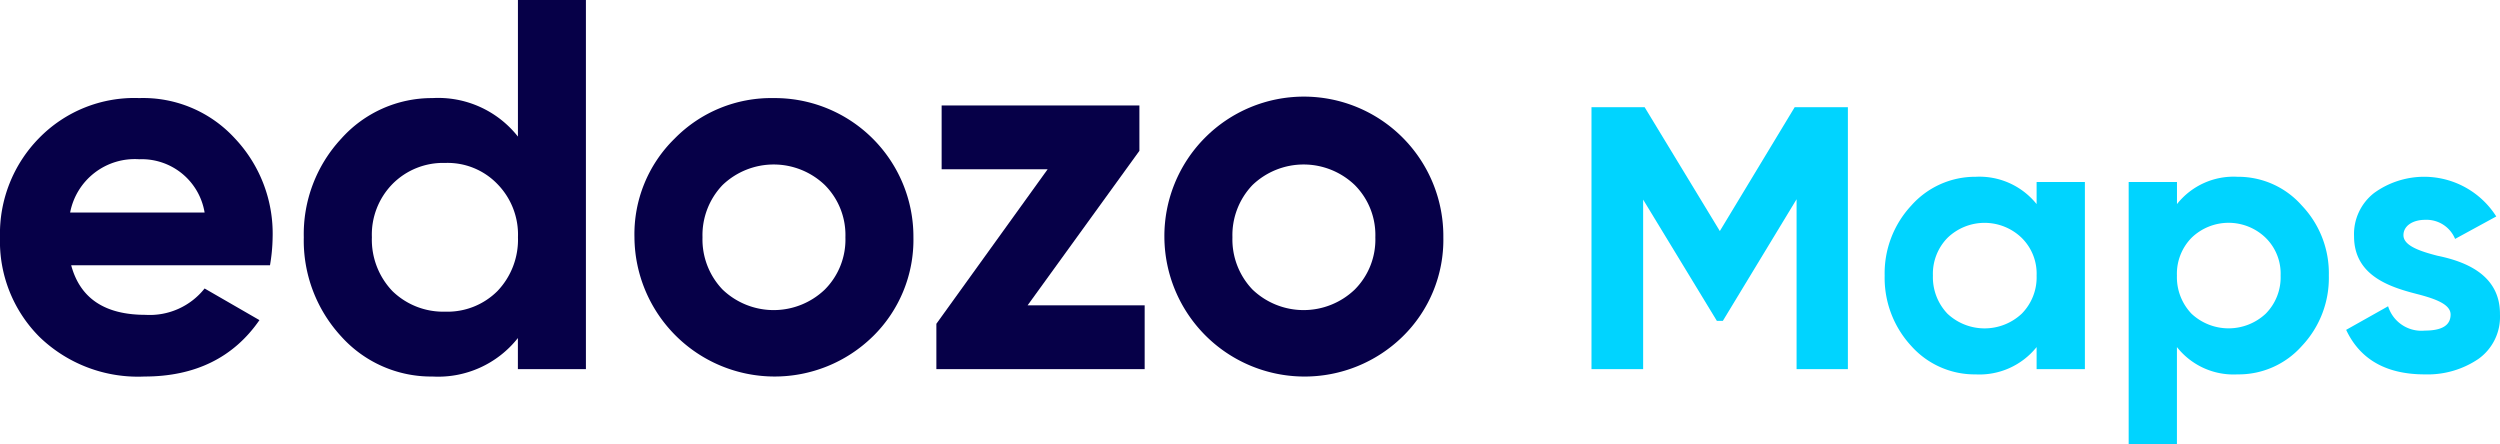
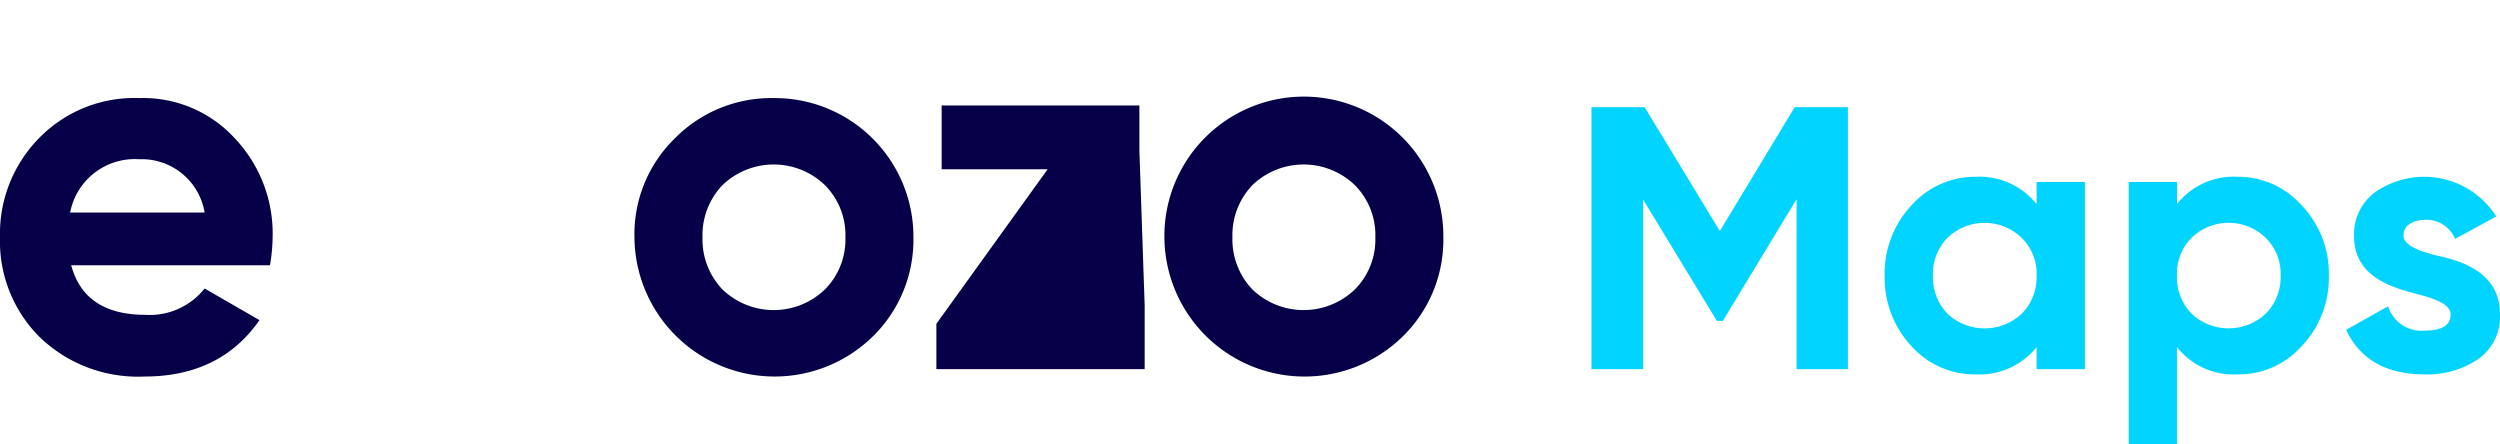
<svg xmlns="http://www.w3.org/2000/svg" width="239.328" height="42.504" viewBox="0 0 239.328 42.504">
  <defs>
    <style>.a{fill:#060048;}.b{fill:#00d4ff;}</style>
  </defs>
  <g transform="translate(0 -0.415)">
    <path class="a" d="M25.847,25.808a17.053,17.053,0,0,0,.252-2.676,13.27,13.27,0,0,0-3.635-9.491,11.9,11.9,0,0,0-9.137-3.837,12.741,12.741,0,0,0-9.592,3.837A13.059,13.059,0,0,0,0,23.133a12.936,12.936,0,0,0,3.786,9.541A13.553,13.553,0,0,0,13.832,36.46c4.846,0,8.532-1.817,11.005-5.4l-5.25-3.029a6.7,6.7,0,0,1-5.654,2.524c-3.887,0-6.26-1.565-7.118-4.746ZM6.714,20.76a6.3,6.3,0,0,1,6.613-5.1,6.1,6.1,0,0,1,6.26,5.1Z" />
-     <path class="a" d="M49.582,13.49A9.724,9.724,0,0,0,41.4,9.805a11.621,11.621,0,0,0-8.734,3.887,13.412,13.412,0,0,0-3.584,9.44,13.534,13.534,0,0,0,3.584,9.491A11.571,11.571,0,0,0,41.4,36.46a9.724,9.724,0,0,0,8.178-3.685v2.979h6.512V.415H49.582ZM37.567,28.282A7.125,7.125,0,0,1,35.6,23.133a6.925,6.925,0,0,1,1.969-5.1,6.811,6.811,0,0,1,5.048-2.019,6.621,6.621,0,0,1,5,2.019,6.926,6.926,0,0,1,1.969,5.1,7.125,7.125,0,0,1-1.969,5.149,6.772,6.772,0,0,1-5,1.969A6.969,6.969,0,0,1,37.567,28.282Z" />
    <path class="a" d="M83.556,32.624a12.95,12.95,0,0,0,3.887-9.491A13.273,13.273,0,0,0,74.065,9.805a12.951,12.951,0,0,0-9.491,3.887,12.793,12.793,0,0,0-3.837,9.44,13.423,13.423,0,0,0,22.818,9.491ZM69.169,28.131a6.936,6.936,0,0,1-1.918-5,6.936,6.936,0,0,1,1.918-5,7.074,7.074,0,0,1,9.794,0,6.771,6.771,0,0,1,1.969,5,6.772,6.772,0,0,1-1.969,5,7.074,7.074,0,0,1-9.794,0Z" />
-     <path class="a" d="M109.076,14.854V10.512H90.144V16.62h10.147L89.64,31.412v4.342h19.94V29.645H98.373Z" />
+     <path class="a" d="M109.076,14.854V10.512H90.144V16.62h10.147L89.64,31.412v4.342h19.94V29.645Z" />
    <path class="a" d="M134.286,32.624a12.949,12.949,0,0,0,3.887-9.491,13.353,13.353,0,1,0-26.705,0,13.422,13.422,0,0,0,22.818,9.491ZM119.9,28.131a6.937,6.937,0,0,1-1.918-5,6.936,6.936,0,0,1,1.918-5,7.074,7.074,0,0,1,9.794,0,6.77,6.77,0,0,1,1.969,5,6.77,6.77,0,0,1-1.969,5,7.075,7.075,0,0,1-9.794,0Z" />
    <path class="b" d="M171.808,10.675l-7.166,11.859-7.2-11.859h-5.087V35.754H157.3V19.524l7.058,11.608h.573l7.058-11.644V35.754H176.9V10.675Z" />
    <path class="b" d="M194.967,19.954a7.016,7.016,0,0,0-5.84-2.615,8.173,8.173,0,0,0-6.162,2.759,9.517,9.517,0,0,0-2.544,6.7,9.6,9.6,0,0,0,2.544,6.735,8.137,8.137,0,0,0,6.162,2.723,7.016,7.016,0,0,0,5.84-2.615v2.114h4.622V17.84h-4.622Zm-8.527,10.5a5.058,5.058,0,0,1-1.4-3.654,4.917,4.917,0,0,1,1.4-3.618,5.106,5.106,0,0,1,7.094,0,4.805,4.805,0,0,1,1.433,3.618,4.942,4.942,0,0,1-1.433,3.654,5.2,5.2,0,0,1-7.094,0Z" />
    <path class="b" d="M214.205,17.339a6.9,6.9,0,0,0-5.8,2.615V17.84H203.78V42.919H208.4V33.64a6.9,6.9,0,0,0,5.8,2.615,8.08,8.08,0,0,0,6.162-2.723,9.477,9.477,0,0,0,2.58-6.735,9.391,9.391,0,0,0-2.58-6.7A8.115,8.115,0,0,0,214.205,17.339ZM209.8,30.451a5.055,5.055,0,0,1-1.4-3.654,4.913,4.913,0,0,1,1.4-3.618,5.1,5.1,0,0,1,7.093,0,4.8,4.8,0,0,1,1.433,3.618,4.938,4.938,0,0,1-1.433,3.654,5.2,5.2,0,0,1-7.093,0Z" />
    <path class="b" d="M230.085,22.928c0-.9.9-1.469,2.078-1.469a2.958,2.958,0,0,1,2.866,1.827l3.941-2.15a8.173,8.173,0,0,0-11.68-2.257,4.99,4.99,0,0,0-1.934,4.156c0,3.726,3.332,4.837,5.983,5.517,1.827.466,3.26,1,3.26,1.97,0,1.039-.824,1.541-2.472,1.541a3.334,3.334,0,0,1-3.511-2.329L224.6,31.992c1.326,2.83,3.834,4.263,7.524,4.263a8.657,8.657,0,0,0,5.123-1.469,4.937,4.937,0,0,0,2.078-4.263c.036-3.833-3.367-5.087-5.983-5.625C231.518,24.432,230.085,23.895,230.085,22.928Z" />
  </g>
</svg>